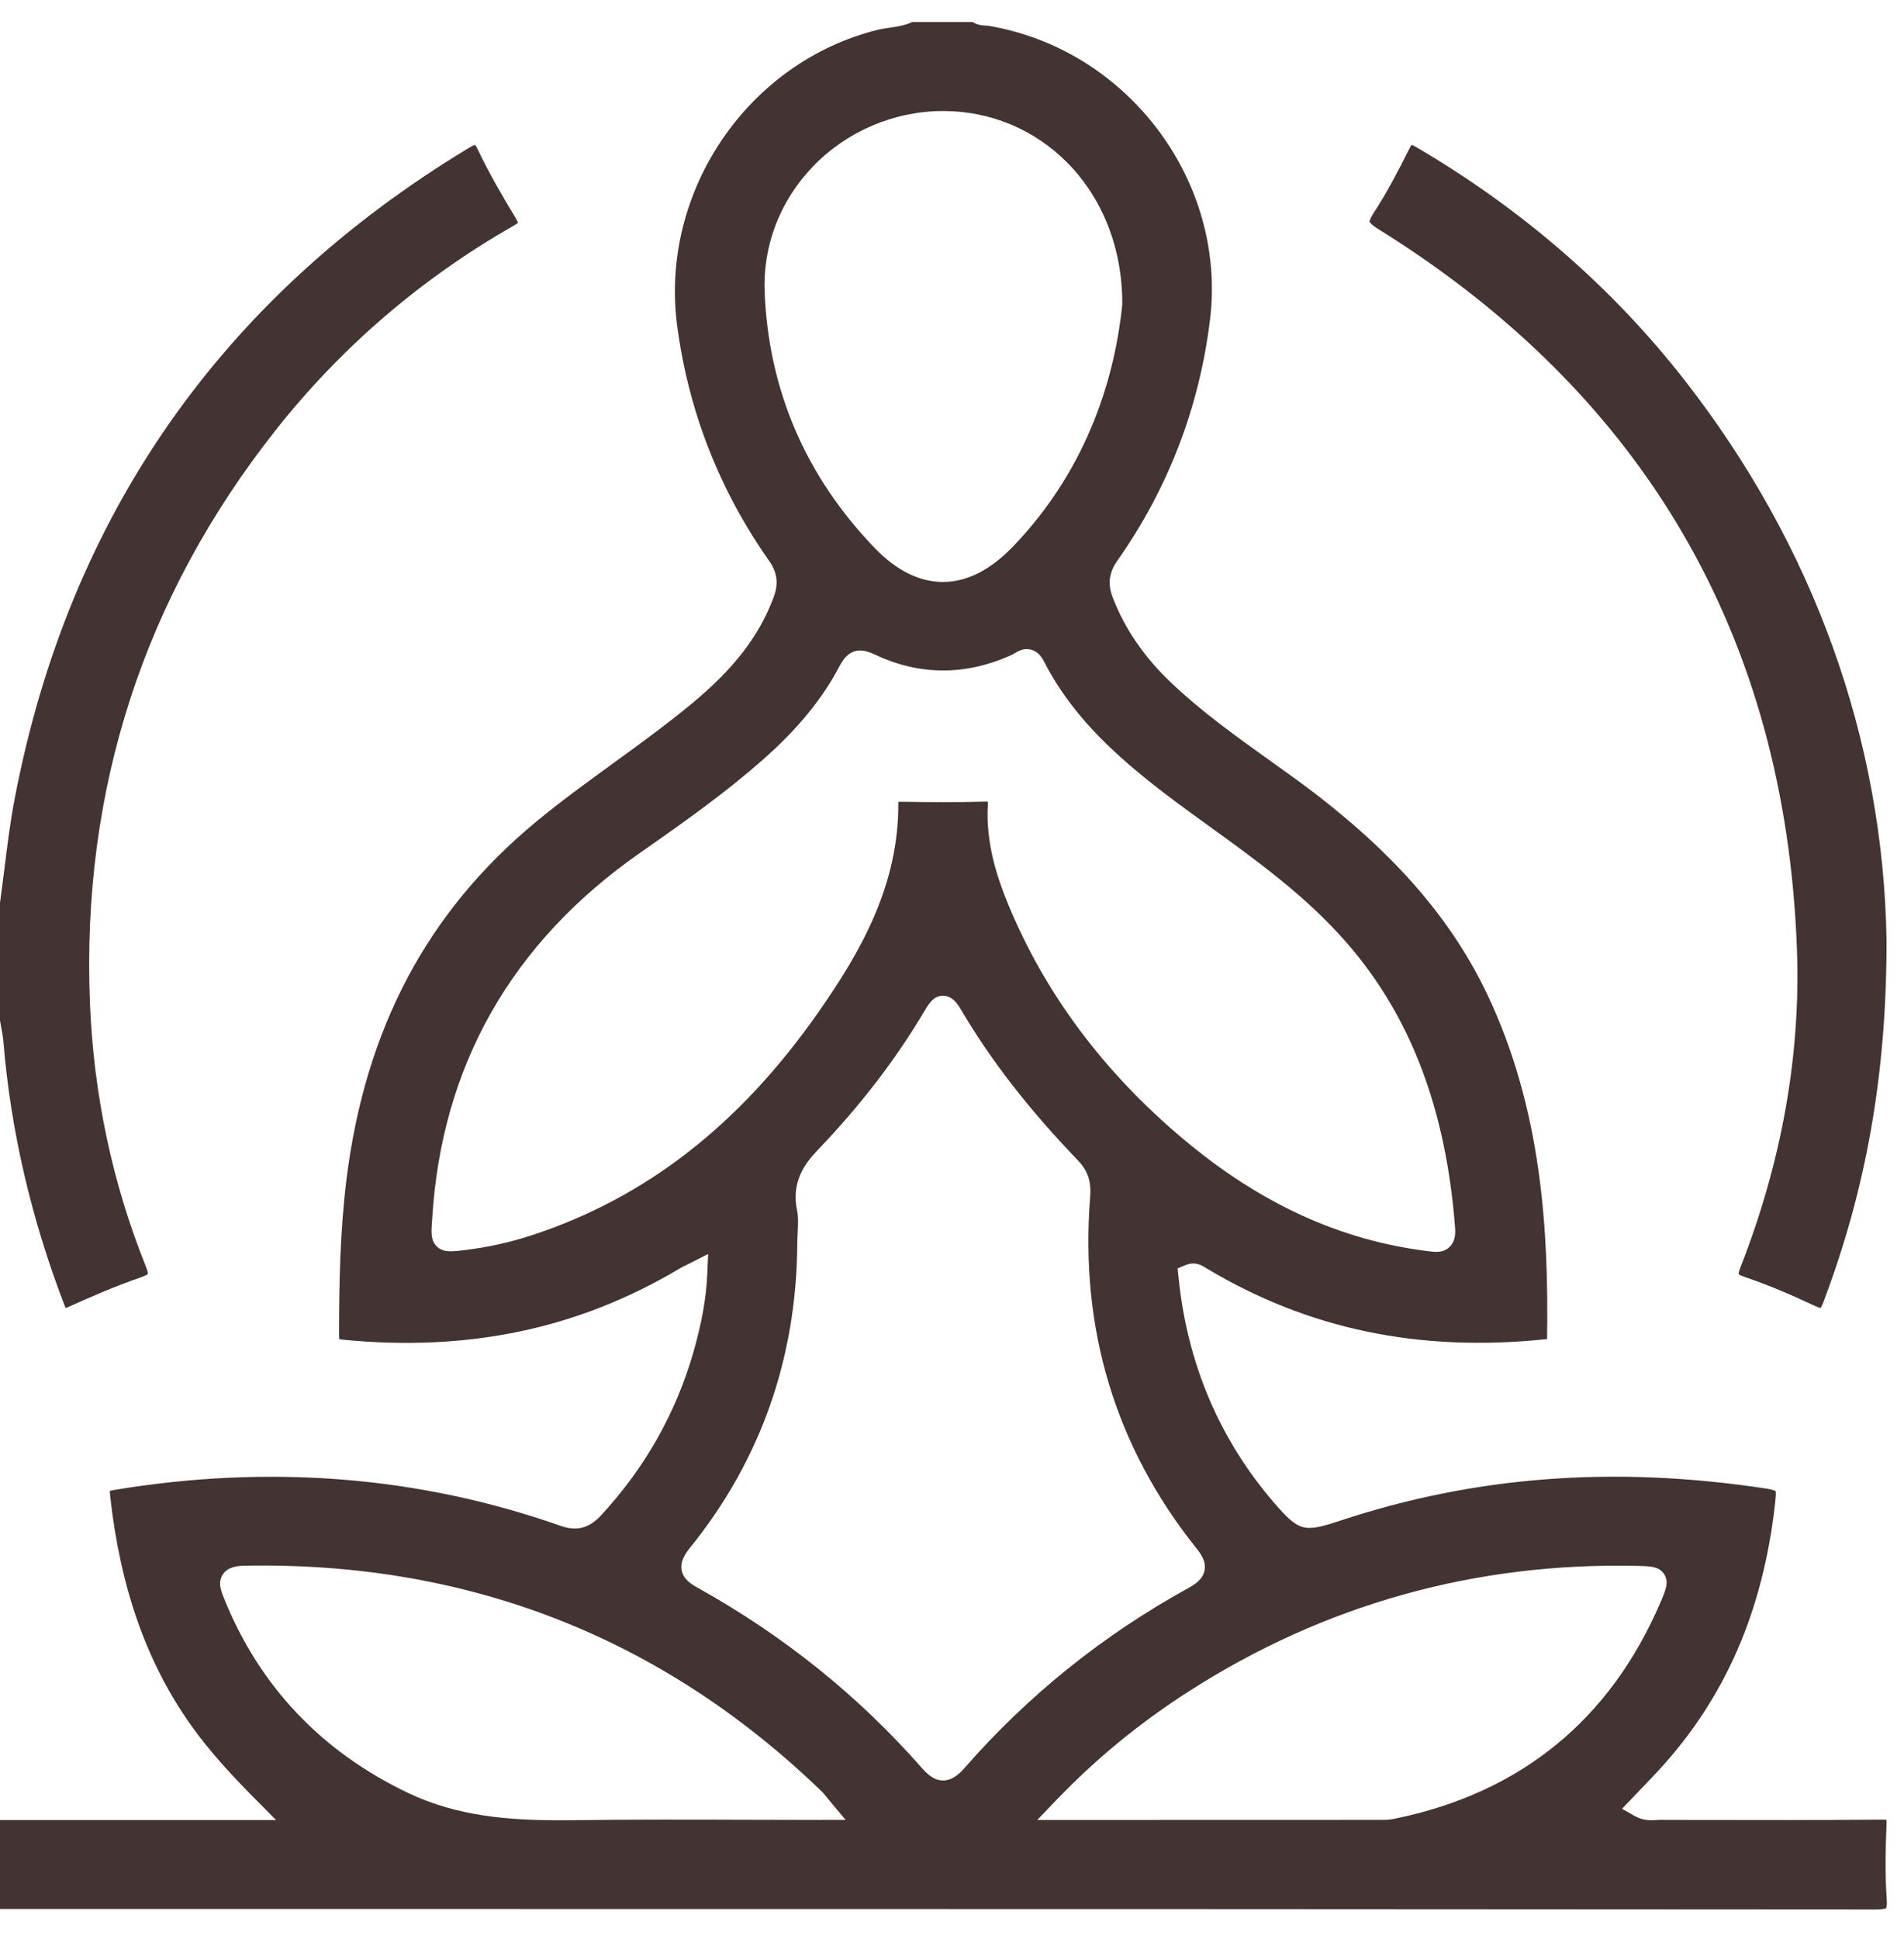
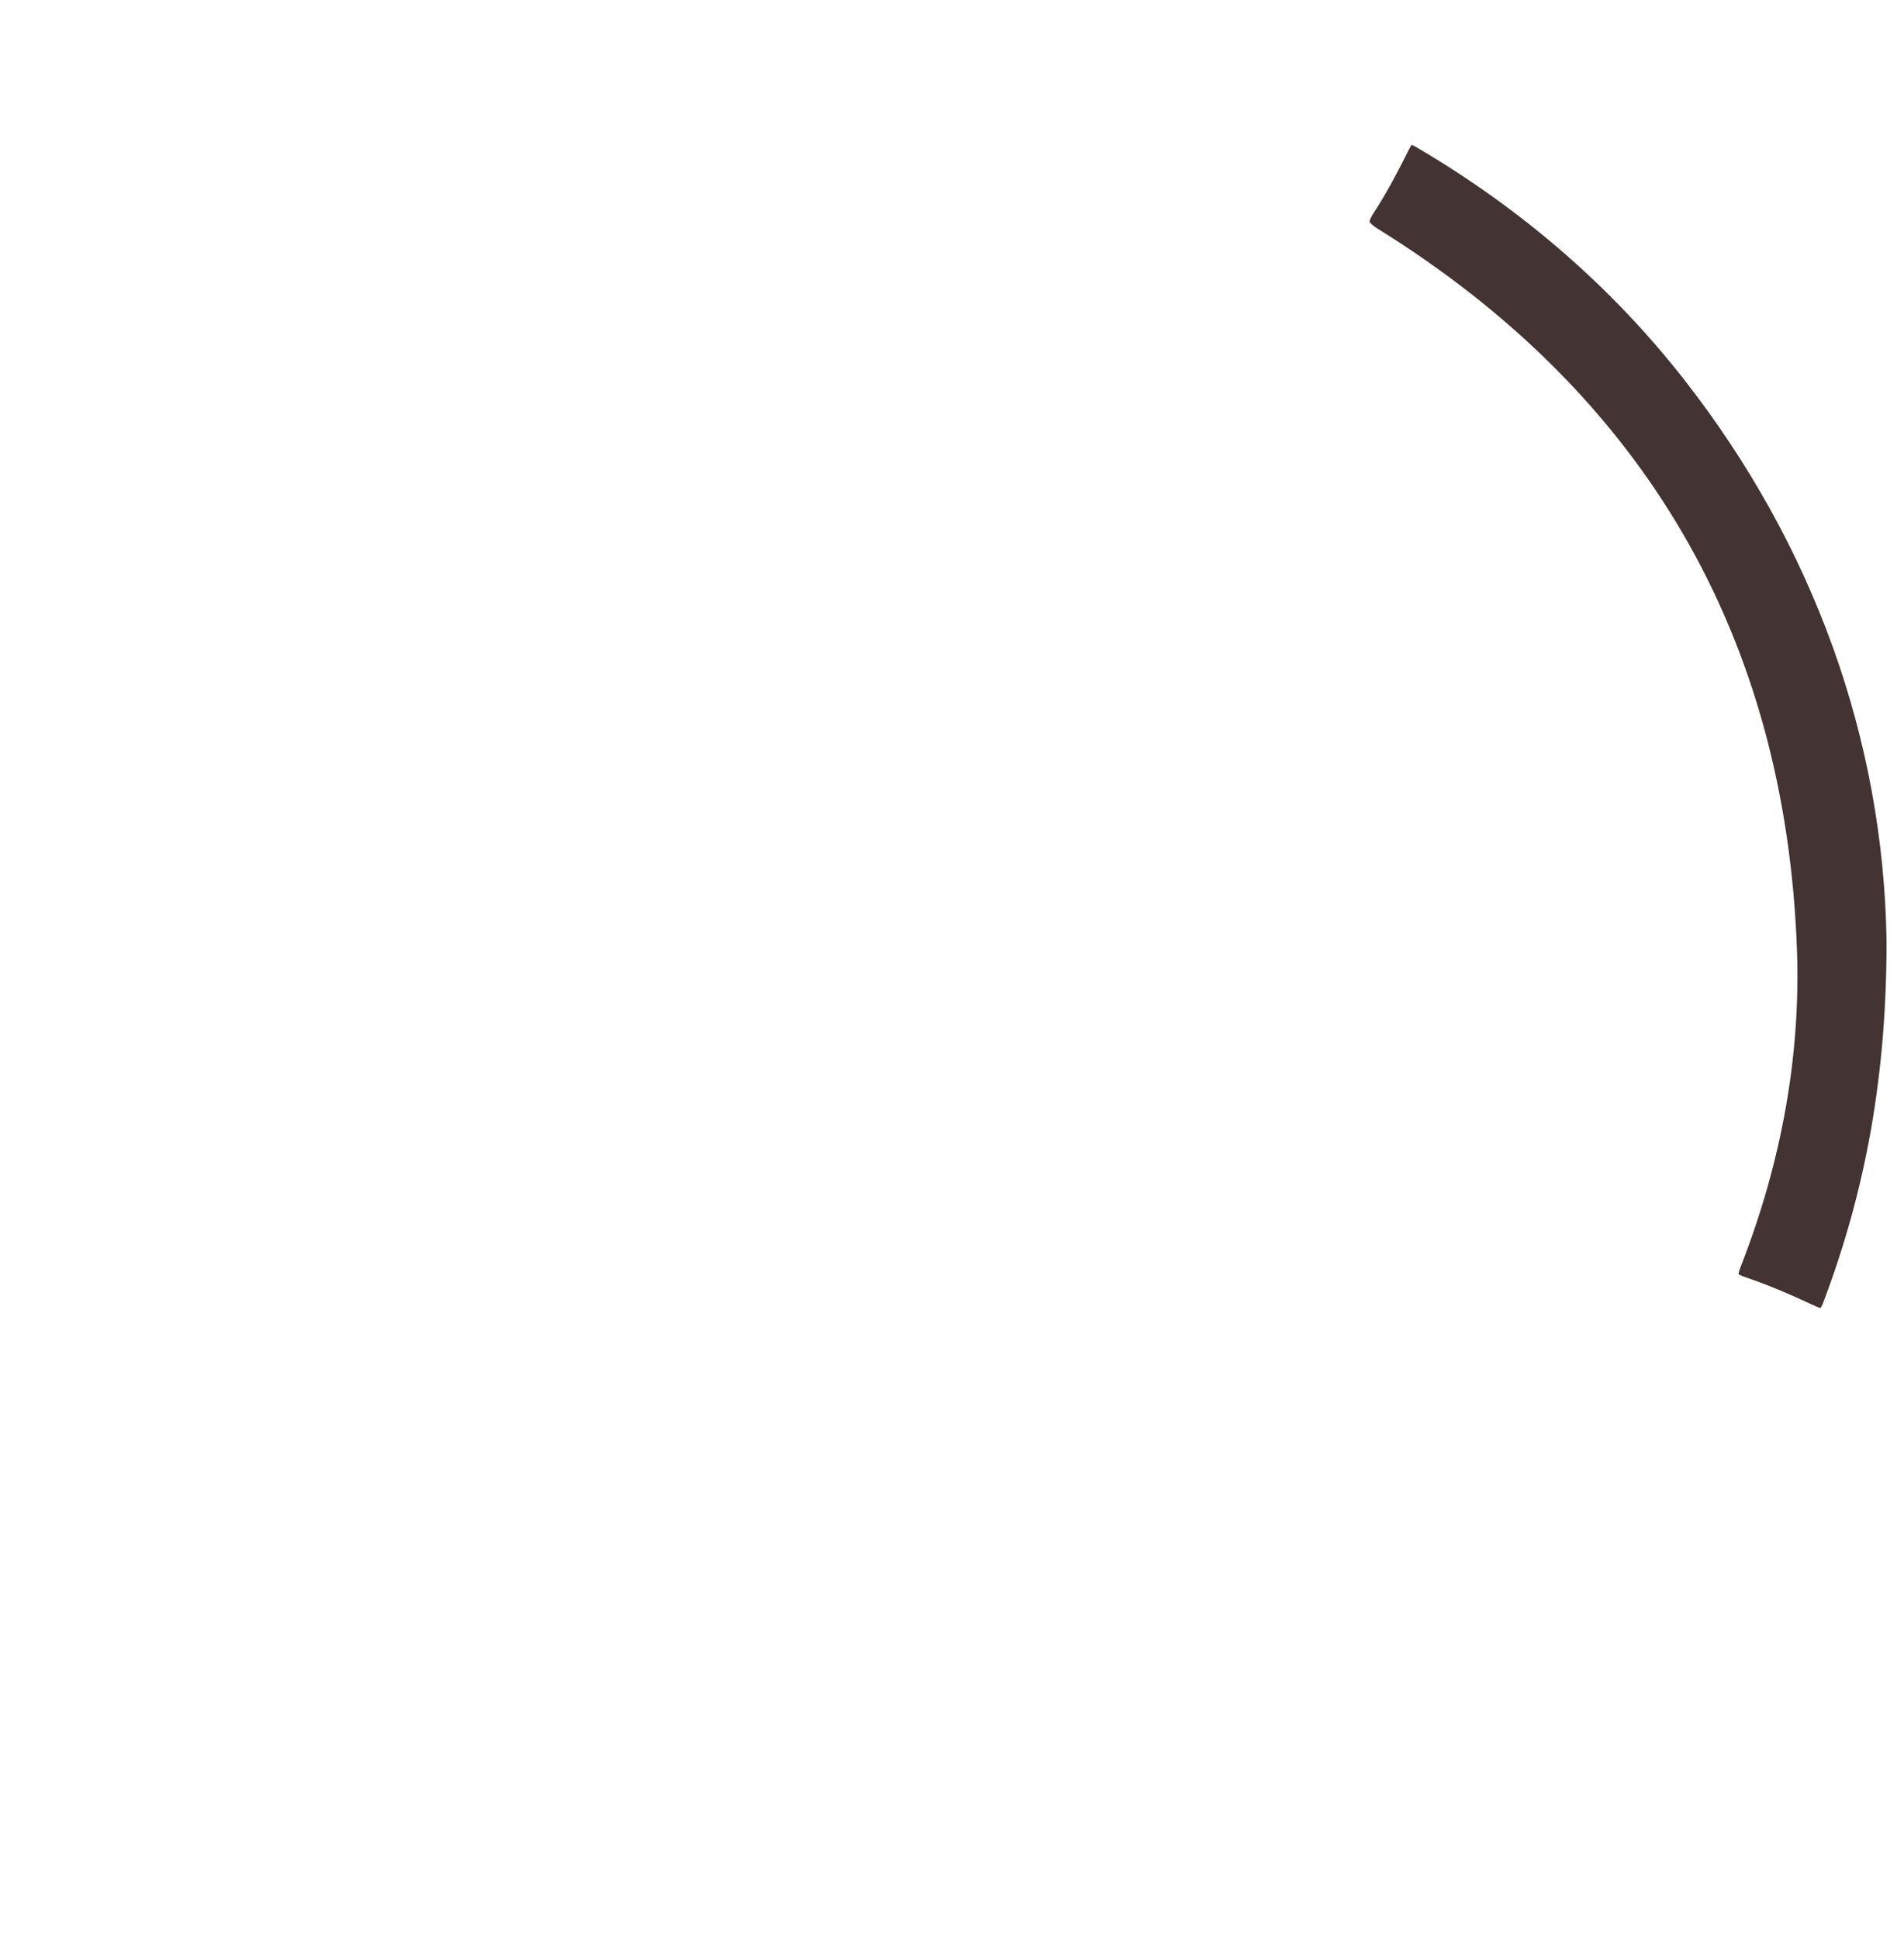
<svg xmlns="http://www.w3.org/2000/svg" width="56" height="57" viewBox="0 0 56 57" fill="none">
-   <path d="M55.491 55.813C55.437 55.081 55.458 54.335 55.486 53.638C55.489 53.571 55.486 53.53 55.483 53.505C55.458 53.502 55.415 53.497 55.345 53.498C53.458 53.515 51.542 53.51 49.687 53.507L48.816 53.505C48.783 53.505 48.753 53.507 48.719 53.51C48.564 53.52 48.332 53.535 48.081 53.392L47.707 53.18L48.263 52.598C48.441 52.411 48.616 52.229 48.788 52.044C50.736 49.933 51.855 47.366 52.209 44.196C52.22 44.088 52.244 43.886 52.222 43.837C52.222 43.841 52.173 43.8 51.959 43.767C47.483 43.085 43.376 43.396 39.401 44.714C38.343 45.066 38.198 45.024 37.459 44.166C35.856 42.3 34.915 40.072 34.661 37.54L34.636 37.291L34.868 37.195C35.159 37.075 35.371 37.215 35.461 37.274L35.489 37.292C38.47 39.077 41.726 39.759 45.443 39.376C45.463 39.375 45.482 39.373 45.502 39.371C45.549 36.266 45.369 32.635 43.729 29.207C42.628 26.906 40.852 24.911 38.144 22.931C37.878 22.738 37.61 22.546 37.343 22.356C36.37 21.66 35.365 20.942 34.469 20.095C33.656 19.327 33.084 18.496 32.723 17.555C32.575 17.169 32.619 16.831 32.86 16.489C34.349 14.377 35.269 11.996 35.587 9.414C36.092 5.333 33.171 1.451 29.079 0.76C29.054 0.756 29.028 0.754 29.003 0.753C28.902 0.748 28.75 0.739 28.608 0.648H26.831C26.601 0.753 26.363 0.786 26.153 0.817C26.04 0.834 25.934 0.849 25.835 0.872C21.997 1.813 19.398 5.635 19.916 9.572C20.248 12.084 21.157 14.41 22.62 16.487C22.86 16.829 22.902 17.157 22.758 17.55C22.334 18.693 21.588 19.662 20.34 20.692C19.596 21.307 18.807 21.881 18.043 22.435C17.28 22.989 16.492 23.561 15.757 24.169C12.565 26.813 10.745 30.244 10.193 34.658C9.999 36.213 9.972 37.792 9.972 39.267C9.972 39.319 9.976 39.351 9.977 39.371C9.998 39.376 10.031 39.383 10.085 39.388C13.782 39.75 17.021 39.065 19.988 37.296C20.044 37.262 20.103 37.233 20.182 37.195C20.219 37.176 20.263 37.156 20.314 37.129L20.828 36.868L20.803 37.444C20.771 38.161 20.647 38.87 20.398 39.74C19.884 41.541 18.968 43.161 17.677 44.553C17.32 44.937 16.96 45.028 16.474 44.856C12.336 43.401 7.92 43.048 3.352 43.807C3.293 43.817 3.254 43.826 3.23 43.834C3.23 43.863 3.232 43.91 3.241 43.989C3.537 46.682 4.313 48.884 5.617 50.722C6.198 51.542 6.89 52.271 7.55 52.936L8.119 53.51H0V56.126H6.75C9.062 56.126 11.386 56.126 13.72 56.126C27.39 56.126 41.368 56.128 55.149 56.14H55.151C55.415 56.14 55.471 56.103 55.476 56.099C55.478 56.097 55.508 56.042 55.491 55.813ZM22.49 8.607C22.431 7.227 22.936 5.909 23.909 4.896C24.906 3.859 26.303 3.264 27.742 3.264C27.747 3.264 27.752 3.264 27.757 3.264C29.133 3.268 30.422 3.806 31.387 4.779C32.439 5.84 33.015 7.32 33.008 8.944L33.006 8.978C32.807 10.902 32.087 13.696 29.776 16.087C29.119 16.765 28.432 17.11 27.734 17.11C27.732 17.11 27.732 17.11 27.73 17.11C27.037 17.109 26.358 16.77 25.715 16.1C23.697 13.999 22.611 11.479 22.49 8.607ZM15.63 36.321C15.004 36.526 14.354 36.669 13.698 36.75L13.679 36.752C13.28 36.801 13.04 36.83 12.851 36.649C12.662 36.469 12.681 36.232 12.711 35.838C12.984 31.335 15.043 27.712 18.832 25.069C20.167 24.138 21.362 23.288 22.466 22.31C23.473 21.42 24.202 20.524 24.697 19.576C24.936 19.119 25.251 19.016 25.719 19.238C27.042 19.868 28.405 19.871 29.772 19.247C29.791 19.238 29.809 19.225 29.83 19.213C29.936 19.149 30.112 19.039 30.333 19.103C30.484 19.145 30.609 19.258 30.7 19.438C31.705 21.399 33.385 22.716 35.318 24.113L35.546 24.278C36.957 25.297 38.417 26.35 39.605 27.714C41.49 29.875 42.534 32.621 42.797 36.106C42.803 36.198 42.825 36.481 42.632 36.664C42.514 36.777 42.374 36.806 42.24 36.806C42.162 36.806 42.086 36.796 42.016 36.787L41.99 36.784C39.415 36.464 37.061 35.387 34.799 33.486C32.471 31.532 30.745 29.222 29.666 26.621C29.345 25.847 28.986 24.81 29.054 23.655C29.055 23.618 29.055 23.59 29.055 23.569C29.037 23.568 29.012 23.568 28.98 23.568C28.145 23.593 27.299 23.583 26.481 23.573H26.443C26.434 23.573 26.427 23.573 26.421 23.573C26.446 26.022 25.31 27.988 24.079 29.747C21.758 33.072 18.992 35.222 15.63 36.321ZM24.151 53.507C23.406 53.507 22.67 53.505 21.943 53.502C20.234 53.497 18.622 53.492 16.982 53.514C16.807 53.515 16.63 53.517 16.453 53.517C14.989 53.517 13.465 53.407 12.018 52.721C9.457 51.504 7.633 49.579 6.592 47.001L6.58 46.97C6.5 46.772 6.399 46.522 6.552 46.29C6.697 46.07 6.973 46.039 7.166 46.034C13.755 45.901 19.48 48.137 24.175 52.677C24.221 52.721 24.256 52.766 24.306 52.827C24.333 52.86 24.365 52.901 24.409 52.953L24.87 53.505H24.151V53.507ZM28.372 51.977C28.22 52.148 28.013 52.347 27.739 52.347C27.459 52.347 27.257 52.145 27.091 51.955C25.247 49.859 23.047 48.09 20.551 46.699C20.362 46.595 20.105 46.45 20.049 46.169C20 45.913 20.145 45.691 20.293 45.507C22.367 42.942 23.429 39.932 23.45 36.562C23.45 36.449 23.455 36.334 23.461 36.22C23.473 35.995 23.483 35.781 23.445 35.596C23.268 34.766 23.653 34.225 24.054 33.808C25.303 32.507 26.363 31.126 27.202 29.705C27.31 29.524 27.456 29.274 27.735 29.274C28.023 29.274 28.187 29.552 28.264 29.683C29.128 31.155 30.25 32.604 31.701 34.114C31.996 34.42 32.1 34.734 32.063 35.198C31.757 39.063 32.803 42.526 35.166 45.492C35.301 45.66 35.484 45.893 35.428 46.172C35.378 46.426 35.159 46.576 34.95 46.691C32.451 48.066 30.235 49.845 28.372 51.977ZM41.048 53.466C40.923 53.492 40.814 53.505 40.708 53.505C38.341 53.507 35.974 53.507 33.541 53.507C33.183 53.507 32.824 53.507 32.462 53.507H30.51L31.055 52.938C32.23 51.712 33.508 50.662 34.962 49.729C38.942 47.176 43.376 45.933 48.133 46.038C48.547 46.046 48.798 46.053 48.946 46.282C49.094 46.512 48.988 46.758 48.843 47.098C47.36 50.561 44.736 52.704 41.048 53.466Z" fill="#433333" />
-   <path d="M15.103 6.638C15.177 6.596 15.218 6.566 15.236 6.547C15.226 6.522 15.206 6.478 15.161 6.402C14.789 5.786 14.396 5.118 14.06 4.409C14.019 4.323 13.989 4.28 13.97 4.258C13.94 4.268 13.881 4.293 13.77 4.361C6.5 8.756 2.012 15.195 0.429 23.497C0.298 24.182 0.21 24.893 0.125 25.581C0.084 25.901 0.045 26.221 0 26.541V29.998C0.01 30.056 0.02 30.111 0.03 30.169C0.059 30.32 0.088 30.477 0.101 30.642C0.315 33.229 0.917 35.826 1.89 38.358C1.907 38.404 1.922 38.434 1.934 38.456C1.956 38.449 1.988 38.437 2.034 38.415C2.603 38.158 3.357 37.826 4.138 37.557C4.316 37.495 4.35 37.454 4.352 37.453C4.35 37.459 4.357 37.4 4.281 37.212C3.303 34.776 2.752 32.173 2.645 29.478C2.394 23.22 4.23 17.557 8.106 12.649C10.033 10.21 12.386 8.189 15.103 6.638Z" fill="#433333" />
  <path d="M53.385 38.397C53.472 38.437 53.521 38.452 53.547 38.456C53.562 38.434 53.59 38.385 53.629 38.282C54.898 34.932 55.489 31.556 55.487 27.657C55.392 21.728 53.336 16.028 49.543 11.173C47.419 8.453 44.766 6.15 41.657 4.327C41.588 4.286 41.544 4.268 41.519 4.258C41.504 4.28 41.478 4.318 41.443 4.389C41.09 5.094 40.78 5.68 40.414 6.241C40.271 6.461 40.281 6.52 40.281 6.52C40.281 6.52 40.298 6.586 40.552 6.744C48.373 11.611 52.511 18.728 52.851 27.899C52.966 31.003 52.408 34.148 51.195 37.247C51.144 37.378 51.136 37.437 51.134 37.461C51.151 37.474 51.202 37.506 51.328 37.548C51.937 37.755 52.592 38.025 53.385 38.397Z" fill="#433333" />
</svg>